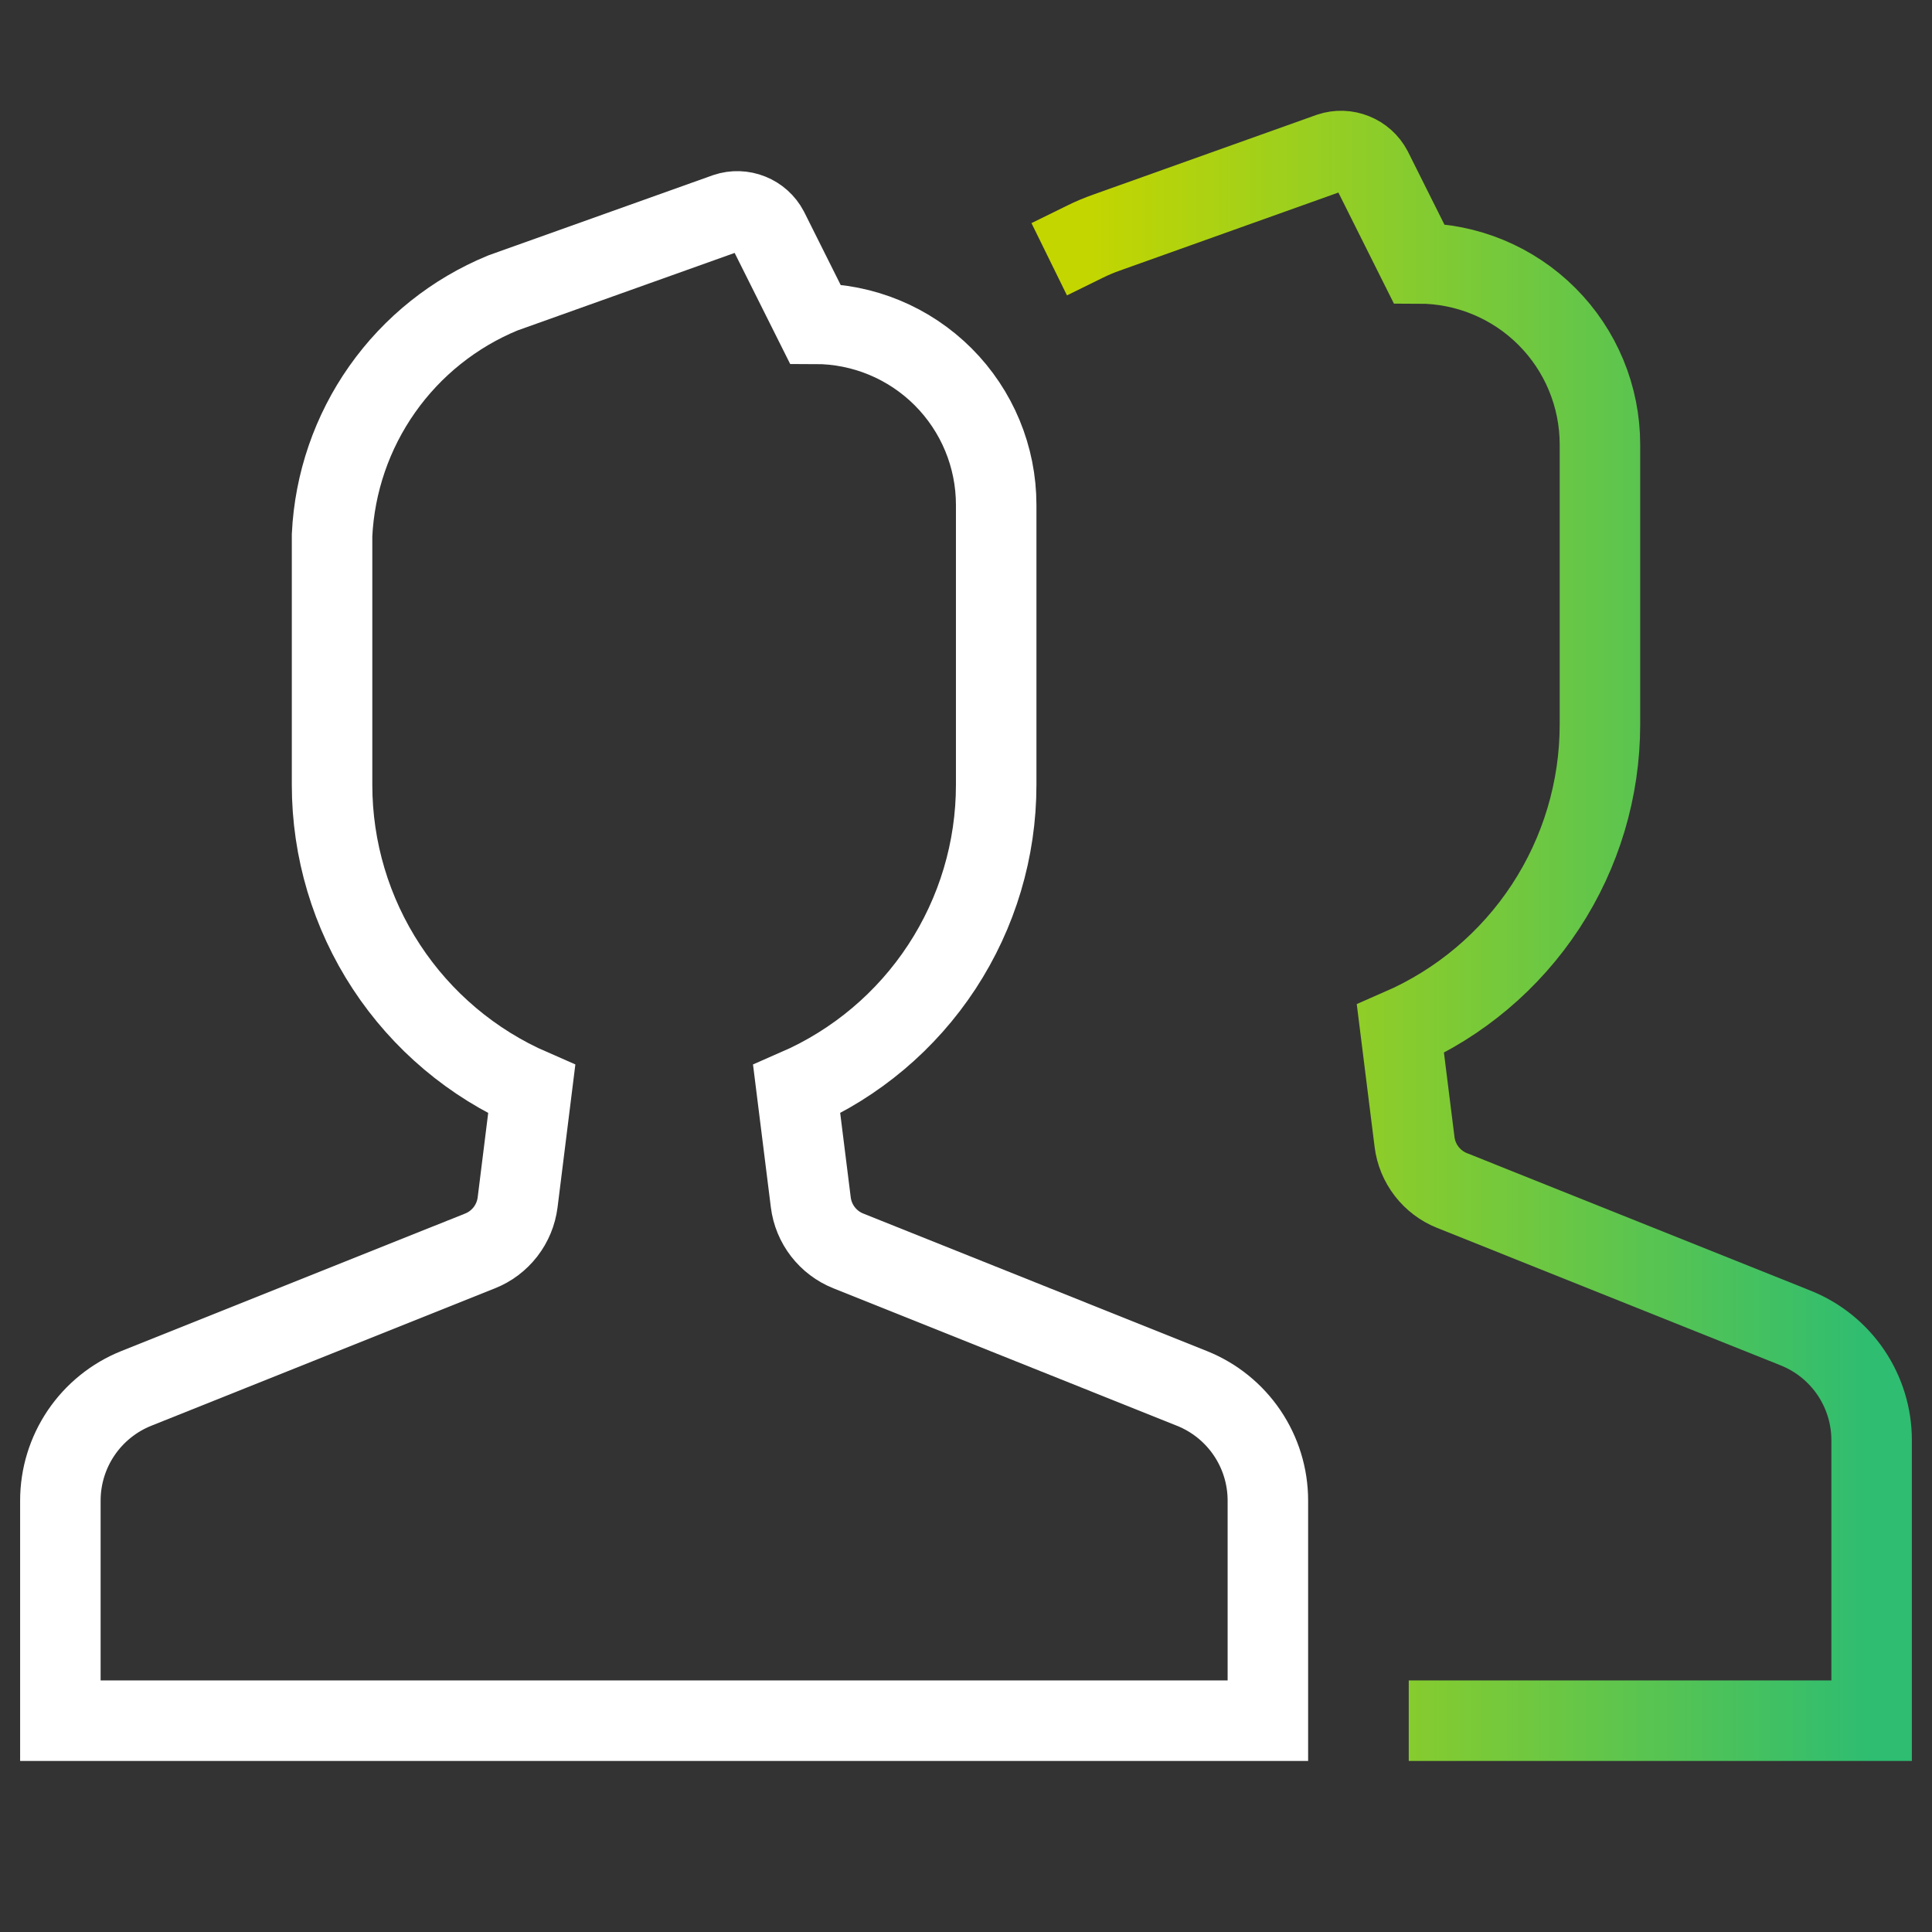
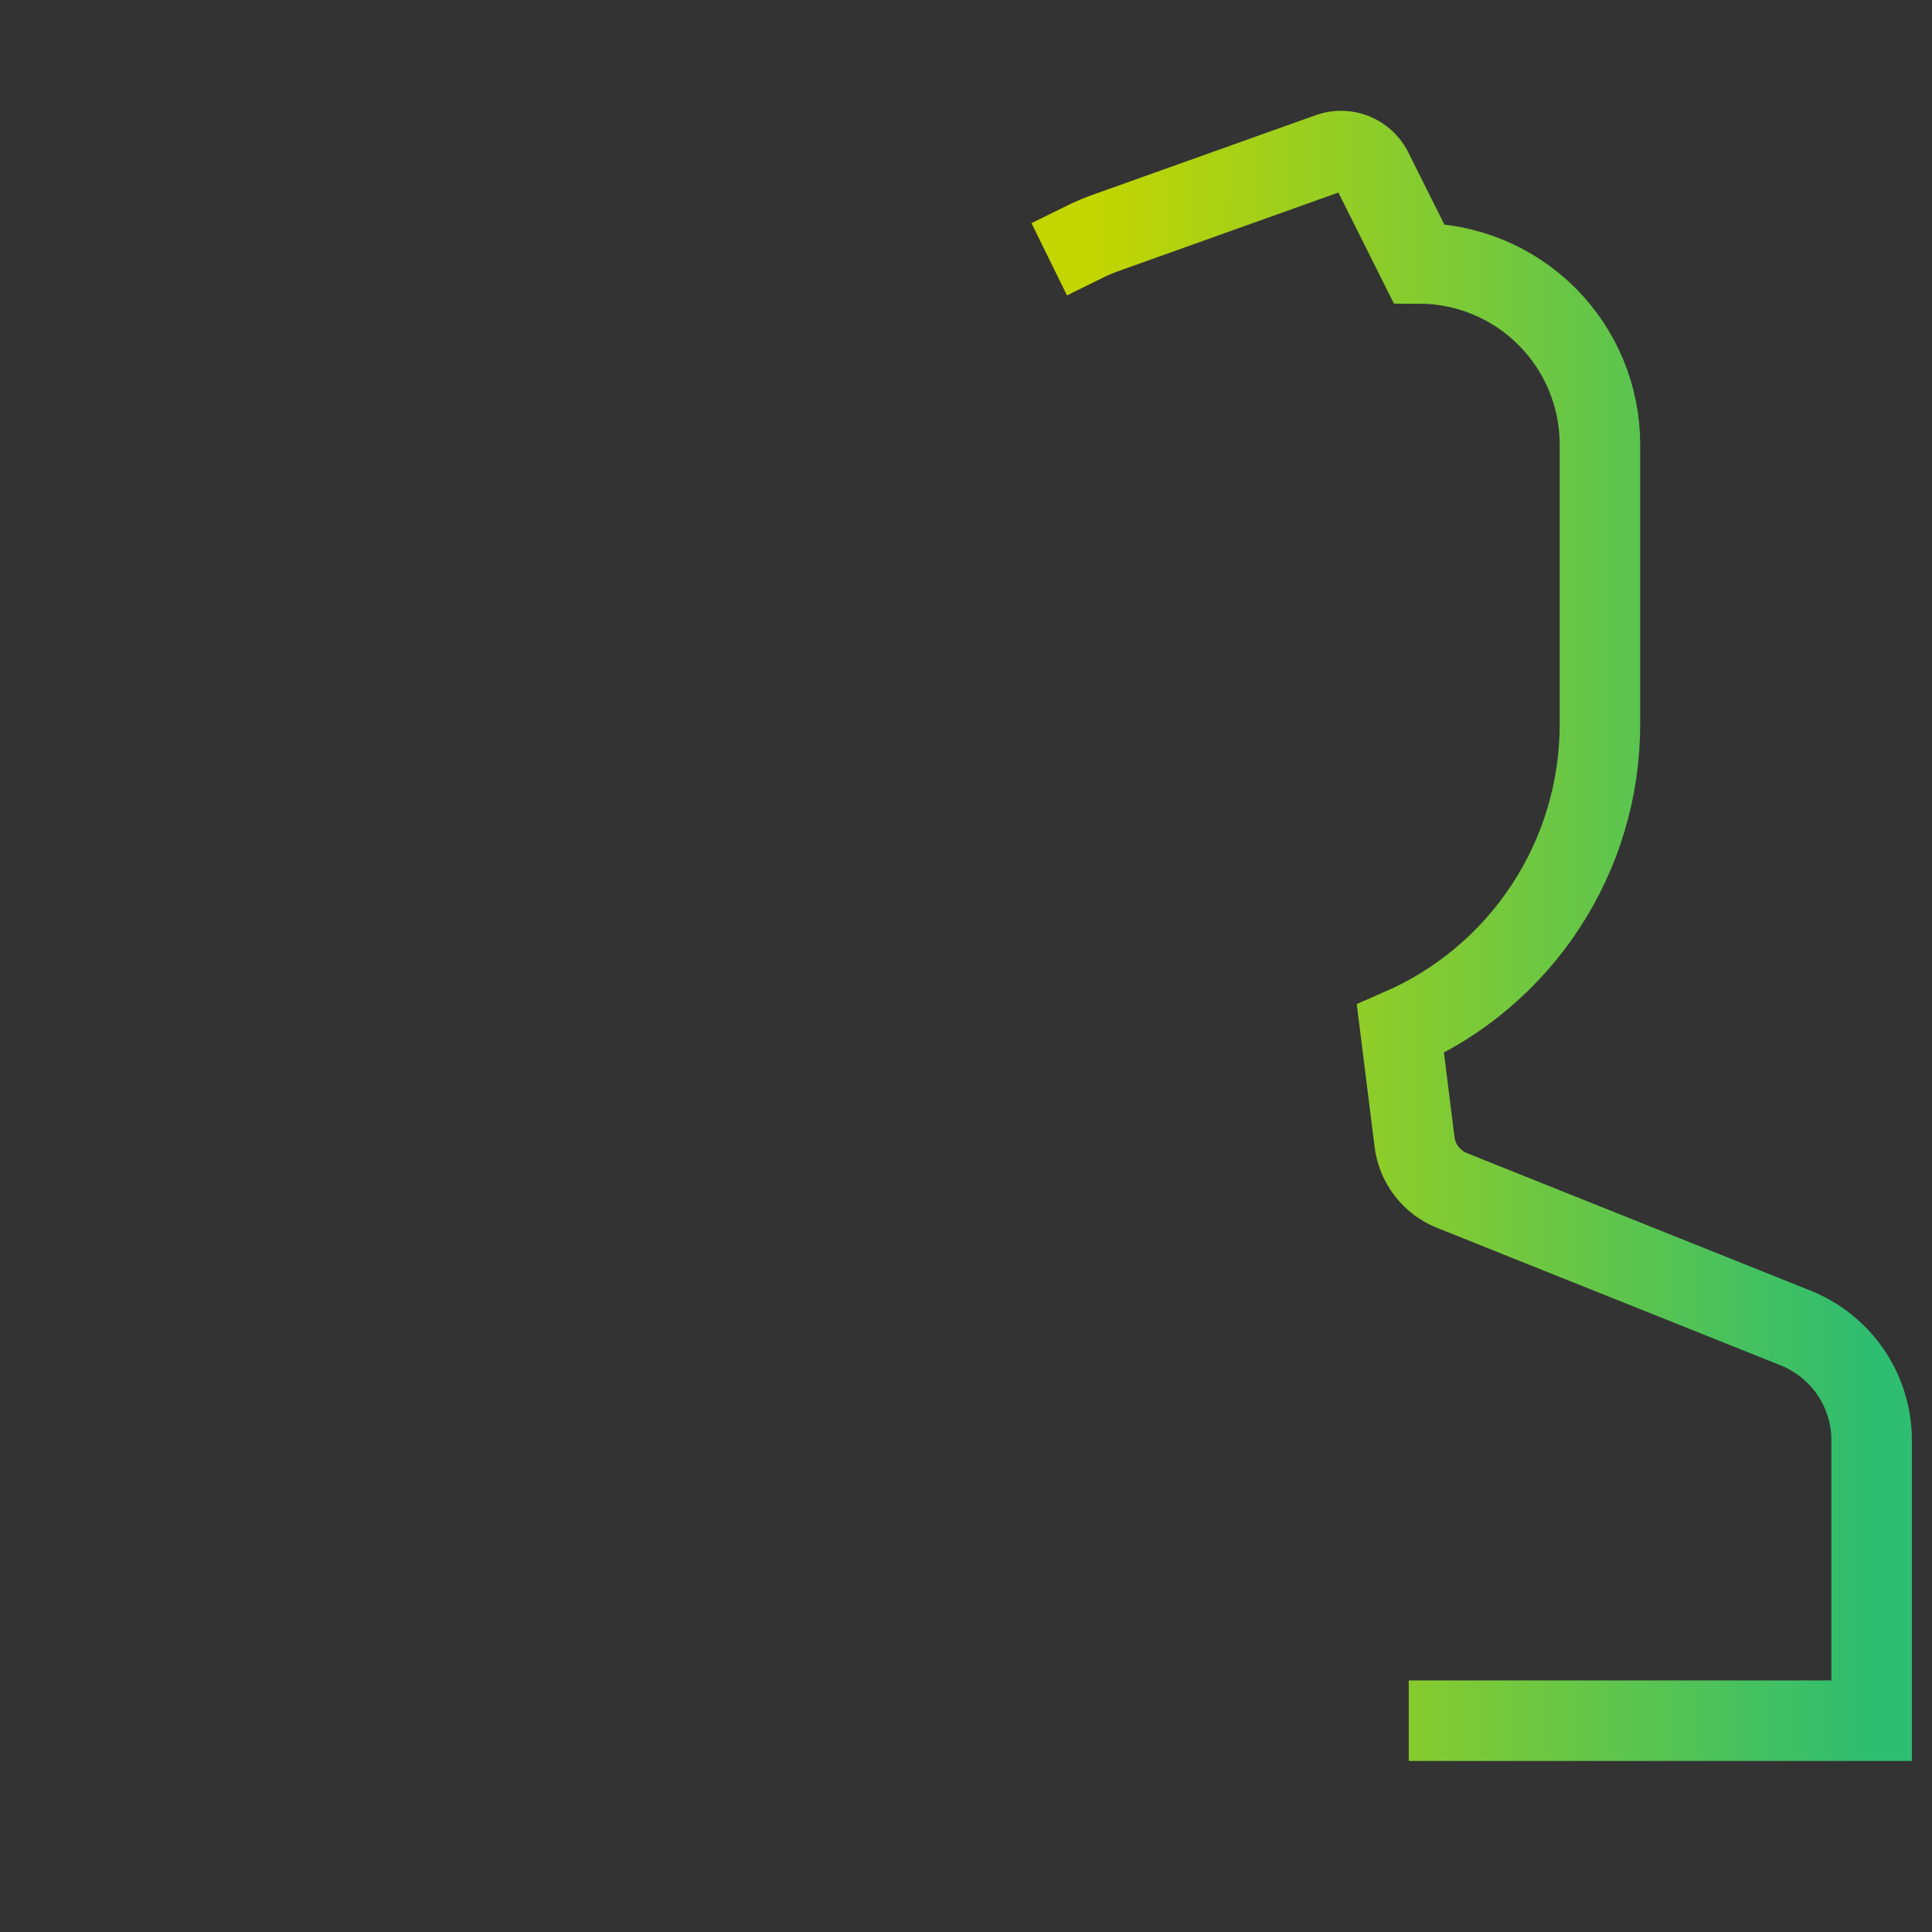
<svg xmlns="http://www.w3.org/2000/svg" width="48" height="48" viewBox="0 0 48 48" fill="none">
  <rect x="0" y="0" width="48" height="48" fill="#333333" stroke="none" />
-   <path d="M29.614 34.495L21.075 31.078C20.826 30.979 20.609 30.814 20.445 30.602C20.281 30.39 20.177 30.138 20.144 29.872L19.793 27.064C21.266 26.422 22.52 25.365 23.4 24.022C24.281 22.678 24.75 21.107 24.75 19.5V12.544C24.75 11.35 24.276 10.206 23.432 9.362C22.588 8.518 21.444 8.044 20.25 8.044L19.085 5.714C18.989 5.532 18.832 5.391 18.642 5.315C18.451 5.238 18.24 5.231 18.045 5.296L12.491 7.279C11.285 7.776 10.247 8.605 9.496 9.671C8.745 10.737 8.313 11.994 8.25 13.296V19.5C8.25 21.107 8.72 22.679 9.601 24.022C10.482 25.366 11.737 26.423 13.21 27.064L12.86 29.872C12.826 30.138 12.723 30.39 12.559 30.602C12.395 30.814 12.178 30.979 11.929 31.078L3.385 34.495C2.829 34.718 2.352 35.103 2.016 35.599C1.68 36.096 1.5 36.681 1.5 37.281V42.75H31.5V37.281C31.5 36.681 31.32 36.096 30.984 35.599C30.648 35.103 30.171 34.718 29.614 34.495Z" stroke="white" stroke-width="2" stroke-miterlimit="10" stroke-linecap="square" />
  <path d="M36 42.75H46.5V35.781C46.5 35.181 46.32 34.596 45.984 34.099C45.648 33.603 45.171 33.218 44.614 32.995L36.075 29.578C35.826 29.479 35.609 29.314 35.445 29.102C35.281 28.89 35.177 28.638 35.144 28.372L34.793 25.564C36.266 24.922 37.52 23.865 38.4 22.522C39.281 21.178 39.75 19.607 39.75 18V11.044C39.75 9.85 39.276 8.706 38.432 7.862C37.588 7.018 36.443 6.544 35.25 6.544L34.085 4.214C33.989 4.032 33.832 3.891 33.641 3.815C33.451 3.738 33.24 3.731 33.045 3.796L27.491 5.779C27.311 5.842 27.136 5.916 26.965 6" stroke="url(#paint0_linear_910_36655)" stroke-width="2" stroke-miterlimit="10" stroke-linecap="square" />
  <defs>
    <linearGradient id="paint0_linear_910_36655" x1="26.965" y1="23.251" x2="46.5" y2="23.251" gradientUnits="userSpaceOnUse">
      <stop stop-color="#C4D600" />
      <stop offset="1" stop-color="#2EBD71" />
    </linearGradient>
  </defs>
</svg>